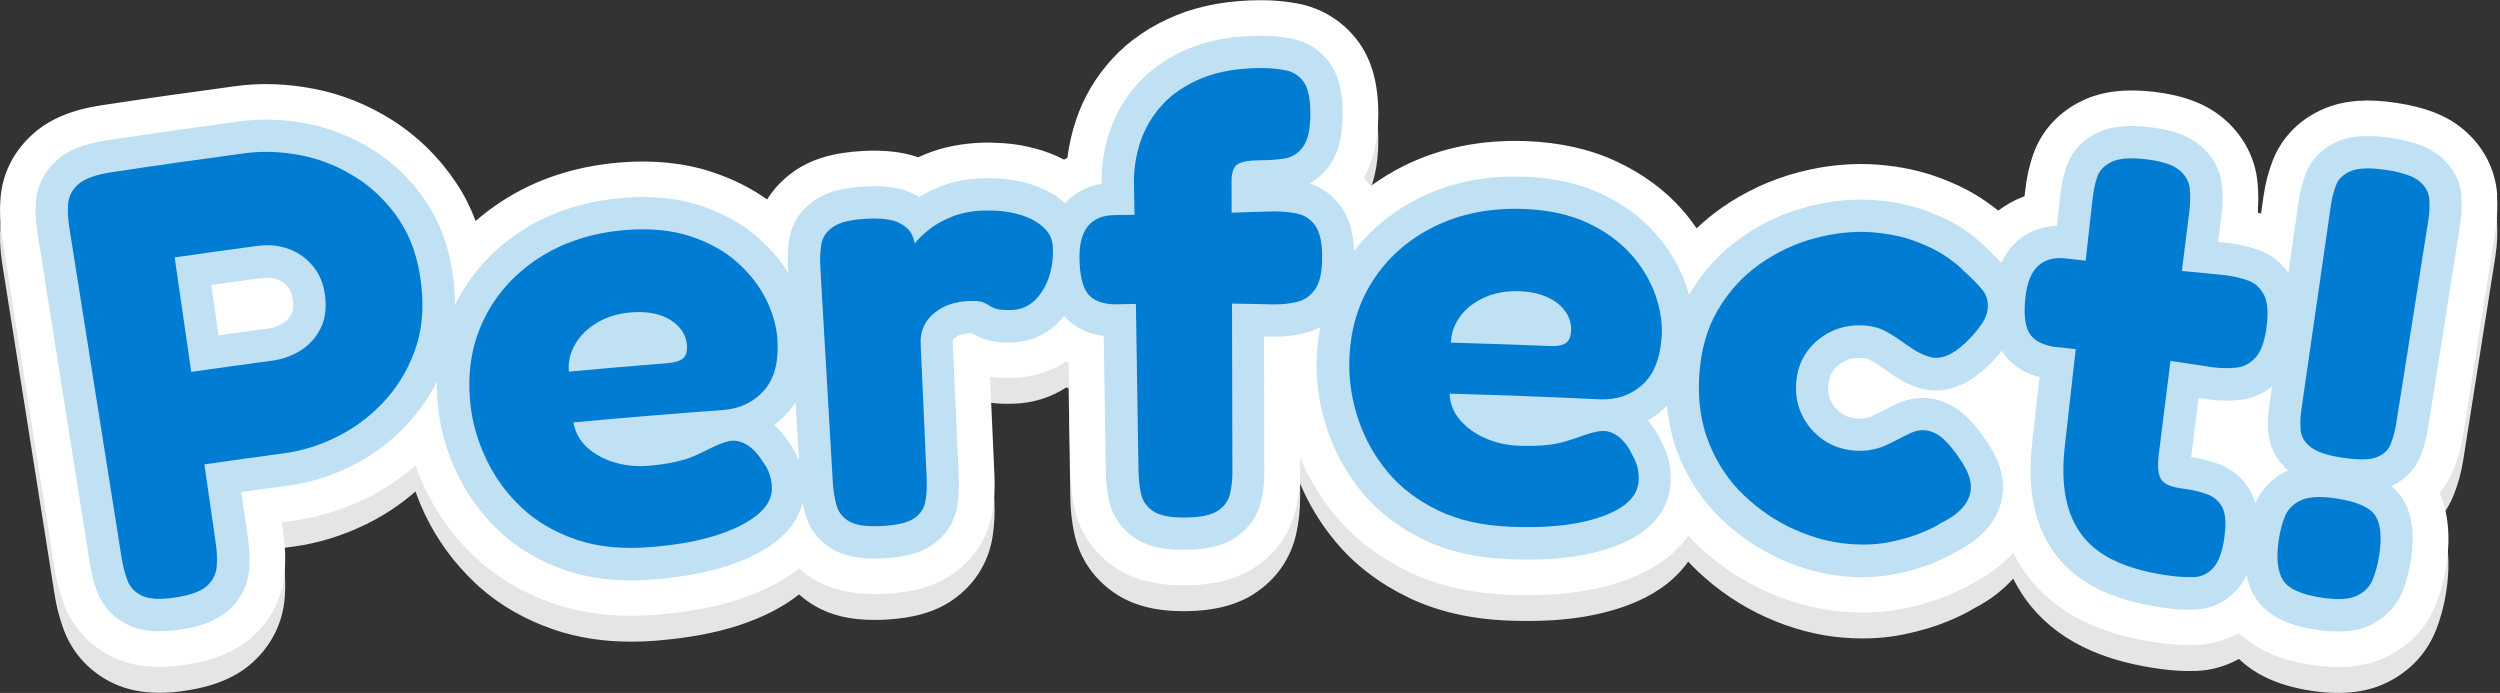
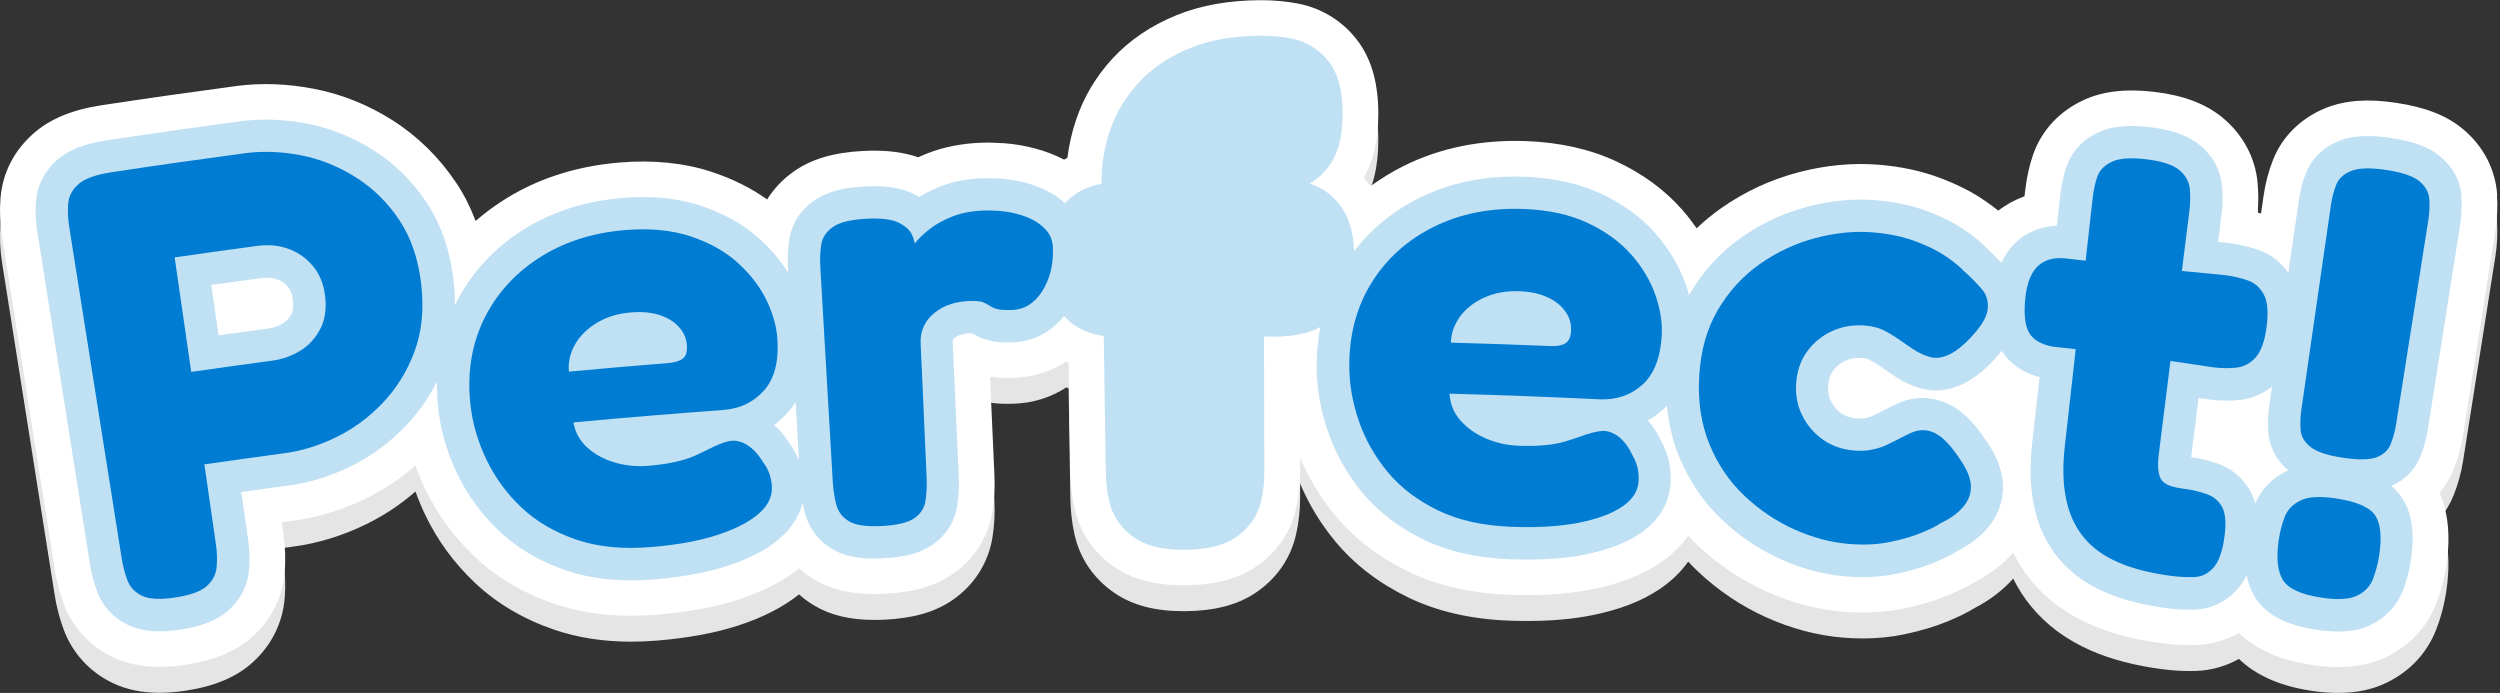
<svg xmlns="http://www.w3.org/2000/svg" width="451" height="125" viewBox="0 0 451 125" fill="none">
  <rect x="0" y="0" width="451" height="125" fill="#333333" stroke="none" />
  <g clip-path="url(#clip0_3520_132821)">
    <path d="M450.491 39.848V39.825C450.187 35.257 448.014 31.052 444.369 28.002C441.437 25.537 437.617 24.03 432.348 23.236C427.138 22.442 423.072 22.745 419.533 24.171C415.058 25.981 411.682 29.334 410.023 33.587C409.241 35.584 408.68 37.734 408.353 39.988L407.885 43.201C407.675 43.143 407.477 43.072 407.278 43.014C407.43 41.25 407.43 39.486 407.278 37.757C406.892 33.201 404.673 29.019 401.051 25.981C398.002 23.423 393.96 21.881 388.68 21.25C383.493 20.631 379.276 21.133 375.783 22.769C371.495 24.778 368.318 28.213 366.822 32.43C366.098 34.474 365.607 36.682 365.327 39.194L365.222 40.082C363.516 40.701 361.928 41.566 360.491 42.675C359.778 42.103 359.007 41.519 358.131 40.923C355.783 39.299 353.084 37.932 349.871 36.729C346.612 35.514 342.944 34.72 338.972 34.393C334.252 34.007 329.357 34.463 324.428 35.759C319.428 37.08 314.731 39.252 310.479 42.243C308.914 43.341 307.453 44.544 306.075 45.853C305.28 44.72 304.428 43.598 303.493 42.535C300.374 38.972 296.39 36.04 291.635 33.809C286.904 31.589 281.402 30.351 275.292 30.129C267.208 29.837 259.766 31.343 253.178 34.638C251.051 35.701 249.077 36.928 247.22 38.271C246.846 37.745 246.449 37.231 246.028 36.764C247.745 33.715 248.61 30.023 248.645 25.549C248.692 20.035 247.558 15.736 245.187 12.395C242.558 8.703 238.668 6.192 234.194 5.327C232.068 4.918 229.836 4.708 227.582 4.708H227.523C221.799 4.708 216.647 5.619 212.231 7.418C207.617 9.299 203.727 11.939 200.689 15.245C197.699 18.493 195.491 22.208 194.124 26.297C193.364 28.54 192.85 30.829 192.558 33.143C192.348 33.248 192.161 33.364 191.963 33.47C190.315 32.617 188.551 31.928 186.694 31.449C184.836 30.958 182.991 30.643 181.18 30.514C179.661 30.409 178.283 30.374 177.009 30.421C173.446 30.549 170.128 31.215 167.161 32.395C166.647 32.605 166.133 32.816 165.643 33.049C162.85 32.068 159.626 31.694 155.701 31.904C150.339 32.185 146.355 33.376 143.166 35.631C141.203 37.021 139.591 38.727 138.388 40.654C135.467 38.575 132.126 36.916 128.411 35.689C123.446 34.054 117.839 33.481 111.729 33.995C103.657 34.673 96.449 37.068 90.315 41.122C88.715 42.173 87.208 43.318 85.806 44.533C84.86 42.056 83.703 39.743 82.278 37.629C79.194 33.026 75.327 29.229 70.771 26.343C66.367 23.552 61.6 21.647 56.612 20.689C51.834 19.766 47.114 19.591 42.593 20.199C34.579 21.273 26.425 22.43 18.341 23.657C13.002 24.463 8.972 26.145 6.005 28.785C2.512 31.869 0.467 35.888 0.093 40.386C-0.093 42.675 0 45.035 0.374 47.395L9.848 107.243C10.187 109.416 10.736 111.53 11.472 113.528C13.037 117.804 16.203 121.25 20.374 123.236C22.827 124.404 25.596 124.977 28.773 124.977C30.269 124.977 31.846 124.848 33.528 124.591C38.773 123.797 42.757 122.103 45.678 119.404C49.019 116.332 50.981 112.36 51.355 107.932C51.542 105.689 51.46 103.388 51.133 101.087L50.818 98.89C51.53 98.797 52.243 98.703 52.956 98.598C57.407 98.002 61.822 96.647 66.063 94.568C69.252 93.014 72.231 91.04 74.953 88.668C75.456 90.07 76.028 91.46 76.682 92.827C78.879 97.43 81.892 101.554 85.654 105.117C89.579 108.832 94.392 111.682 99.953 113.587C104.171 115.035 108.832 115.759 113.867 115.759C115.397 115.759 116.963 115.689 118.563 115.561C124.241 115.082 129.019 114.194 133.201 112.839C137.687 111.367 141.273 109.521 144.147 107.231C144.977 107.967 145.888 108.645 146.857 109.217C149.825 110.993 153.318 111.834 157.722 111.834C158.353 111.834 159.007 111.823 159.685 111.787C164.86 111.519 168.715 110.397 171.857 108.236C175.771 105.537 178.329 101.495 179.054 96.869C179.381 94.766 179.498 92.582 179.393 90.374L178.598 72.64C179.871 72.827 181.285 72.886 182.932 72.827C186.39 72.71 189.591 71.694 192.371 69.883C192.512 69.953 192.64 70.023 192.78 70.082L193.084 89.743C193.119 92.033 193.364 94.252 193.82 96.308C194.766 100.689 197.266 104.369 201.028 106.951C204.264 109.182 208.353 110.257 213.481 110.257C213.598 110.257 213.715 110.257 213.832 110.257C219.042 110.21 223.142 109.159 226.39 107.021C230.21 104.498 232.769 100.865 233.785 96.519C234.299 94.334 234.544 92.044 234.544 89.708V87.231C236.11 90.97 238.236 94.463 240.864 97.64C244.311 101.799 248.738 105.21 254.03 107.769C259.252 110.304 265.397 111.717 272.278 111.963C273.411 112.009 274.521 112.021 275.596 112.021C279.895 112.021 283.692 111.682 287.126 111.005C292.126 110.012 296.157 108.458 299.439 106.25C301.519 104.848 303.224 103.178 304.556 101.32C305.105 101.904 305.666 102.488 306.25 103.037C309.942 106.53 314.112 109.334 318.633 111.367C323.166 113.411 327.815 114.638 332.442 115.023C333.68 115.129 334.883 115.175 336.075 115.175C338.657 115.175 341.121 114.93 343.446 114.451C346.507 113.808 349.112 113.026 351.425 112.068C353.4 111.238 354.907 110.502 356.168 109.72C358.995 108.259 361.332 106.46 363.178 104.381C364.065 106.157 365.117 107.815 366.367 109.334C369.159 112.757 372.827 115.467 377.278 117.395C381.005 119.007 385.21 120.094 390.175 120.736C391.811 120.946 393.423 121.051 395.012 121.051C395.444 121.051 395.864 121.051 396.285 121.028C398.995 120.923 401.577 120.164 403.902 118.867C406.963 121.822 411.297 123.75 416.869 124.603C418.621 124.872 420.269 125 421.822 125C425.175 125 428.072 124.381 430.607 123.131C434.778 121.087 437.839 117.792 439.486 113.587C440.315 111.46 440.911 109.217 441.273 106.916C442.103 101.694 441.717 97.313 440.117 93.598C441.168 92.313 442.033 90.865 442.664 89.276C443.446 87.313 444.007 85.245 444.346 83.119L450.164 46.273C450.502 44.147 450.596 41.974 450.456 39.837L450.491 39.848Z" fill="#E5E5E5" />
    <path d="M450.491 35.175V35.152C450.187 30.584 448.014 26.379 444.369 23.329C441.437 20.865 437.617 19.358 432.348 18.563C427.138 17.769 423.072 18.073 419.533 19.498C415.058 21.308 411.682 24.661 410.023 28.914C409.241 30.911 408.68 33.061 408.353 35.316L407.885 38.528C407.675 38.47 407.477 38.4 407.278 38.341C407.43 36.577 407.43 34.813 407.278 33.084C406.892 28.528 404.673 24.346 401.051 21.308C398.002 18.75 393.96 17.208 388.68 16.577C383.493 15.958 379.276 16.46 375.783 18.096C371.495 20.105 368.318 23.54 366.822 27.757C366.098 29.802 365.607 32.01 365.327 34.521L365.222 35.409C363.516 36.028 361.928 36.893 360.491 38.002C359.778 37.43 359.007 36.846 358.131 36.25C355.783 34.626 353.084 33.26 349.871 32.056C346.612 30.841 342.944 30.047 338.972 29.72C334.252 29.334 329.357 29.79 324.428 31.087C319.428 32.407 314.731 34.58 310.479 37.57C308.914 38.668 307.453 39.872 306.075 41.18C305.28 40.047 304.428 38.925 303.493 37.862C300.374 34.299 296.39 31.367 291.635 29.136C286.904 26.916 281.402 25.678 275.292 25.456C267.208 25.164 259.766 26.671 253.178 29.965C251.051 31.028 249.077 32.255 247.22 33.598C246.846 33.072 246.449 32.559 246.028 32.091C247.745 29.042 248.61 25.351 248.645 20.876C248.692 15.362 247.558 11.063 245.187 7.722C242.558 4.03 238.668 1.519 234.194 0.654C232.068 0.245 229.836 0.035 227.582 0.035H227.523C221.799 0.035 216.647 0.946 212.231 2.745C207.617 4.626 203.727 7.266 200.689 10.572C197.699 13.82 195.491 17.535 194.124 21.624C193.364 23.867 192.85 26.157 192.558 28.47C192.348 28.575 192.161 28.692 191.963 28.797C190.315 27.944 188.551 27.255 186.694 26.776C184.836 26.285 182.991 25.97 181.18 25.841C179.661 25.736 178.283 25.701 177.009 25.748C173.446 25.876 170.128 26.542 167.161 27.722C166.647 27.932 166.133 28.143 165.643 28.376C162.85 27.395 159.626 27.033 155.701 27.231C150.339 27.512 146.355 28.703 143.166 30.958C141.203 32.348 139.591 34.054 138.388 35.981C135.467 33.902 132.126 32.243 128.411 31.017C123.446 29.381 117.839 28.808 111.729 29.323C103.657 30 96.449 32.395 90.315 36.449C88.715 37.5 87.208 38.645 85.806 39.86C84.86 37.383 83.703 35.07 82.278 32.956C79.194 28.353 75.327 24.556 70.771 21.671C66.367 18.879 61.6 16.974 56.612 16.017C51.834 15.094 47.114 14.918 42.593 15.526C34.579 16.601 26.425 17.757 18.341 18.984C13.002 19.79 8.972 21.472 6.005 24.112C2.512 27.196 0.467 31.215 0.093 35.713C-0.093 38.002 0 40.362 0.374 42.722L9.848 102.57C10.187 104.743 10.736 106.858 11.472 108.855C13.037 113.131 16.203 116.577 20.374 118.563C22.827 119.731 25.596 120.304 28.773 120.304C30.269 120.304 31.846 120.175 33.528 119.918C38.773 119.124 42.757 117.43 45.678 114.731C49.019 111.659 50.981 107.687 51.355 103.259C51.542 101.016 51.46 98.715 51.133 96.414L50.818 94.217C51.53 94.124 52.243 94.031 52.956 93.925C57.407 93.33 61.822 91.974 66.063 89.895C69.252 88.341 72.231 86.367 74.953 83.995C75.456 85.397 76.028 86.787 76.682 88.154C78.879 92.757 81.892 96.881 85.654 100.444C89.579 104.159 94.392 107.009 99.953 108.914C104.171 110.362 108.832 111.087 113.867 111.087C115.397 111.087 116.963 111.016 118.563 110.888C124.241 110.409 129.019 109.521 133.201 108.166C137.687 106.694 141.273 104.848 144.147 102.559C144.977 103.295 145.888 103.972 146.857 104.545C149.825 106.32 153.318 107.161 157.722 107.161C158.353 107.161 159.007 107.15 159.685 107.115C164.86 106.846 168.715 105.724 171.857 103.563C175.771 100.865 178.329 96.823 179.054 92.196C179.381 90.094 179.498 87.909 179.393 85.701L178.598 67.967C179.871 68.154 181.285 68.213 182.932 68.154C186.39 68.037 189.591 67.021 192.371 65.21C192.512 65.281 192.64 65.351 192.78 65.409L193.084 85.07C193.119 87.36 193.364 89.58 193.82 91.636C194.766 96.016 197.266 99.696 201.028 102.278C204.264 104.509 208.353 105.584 213.481 105.584C213.598 105.584 213.715 105.584 213.832 105.584C219.042 105.537 223.142 104.486 226.39 102.348C230.21 99.825 232.769 96.192 233.785 91.846C234.299 89.661 234.544 87.372 234.544 85.035V82.558C236.11 86.297 238.236 89.79 240.864 92.967C244.311 97.126 248.738 100.537 254.03 103.096C259.252 105.631 265.397 107.045 272.278 107.29C273.411 107.337 274.521 107.348 275.596 107.348C279.895 107.348 283.692 107.009 287.126 106.332C292.126 105.339 296.157 103.785 299.439 101.577C301.519 100.175 303.224 98.505 304.556 96.647C305.105 97.231 305.666 97.816 306.25 98.365C309.942 101.858 314.112 104.661 318.633 106.694C323.166 108.738 327.815 109.965 332.442 110.351C333.68 110.456 334.883 110.502 336.075 110.502C338.657 110.502 341.121 110.257 343.446 109.778C346.507 109.136 349.112 108.353 351.425 107.395C353.4 106.566 354.907 105.83 356.168 105.047C358.995 103.587 361.332 101.787 363.178 99.708C364.065 101.484 365.117 103.143 366.367 104.661C369.159 108.084 372.827 110.795 377.278 112.722C381.005 114.334 385.21 115.421 390.175 116.063C391.811 116.273 393.423 116.379 395.012 116.379C395.444 116.379 395.864 116.379 396.285 116.355C398.995 116.25 401.577 115.491 403.902 114.194C406.963 117.15 411.297 119.077 416.869 119.93C418.621 120.199 420.269 120.327 421.822 120.327C425.175 120.327 428.072 119.708 430.607 118.458C434.778 116.414 437.839 113.119 439.486 108.914C440.315 106.788 440.911 104.545 441.273 102.243C442.103 97.021 441.717 92.64 440.117 88.925C441.168 87.64 442.033 86.192 442.664 84.603C443.446 82.64 444.007 80.573 444.346 78.446L450.164 41.601C450.502 39.474 450.596 37.301 450.456 35.164L450.491 35.175Z" fill="white" />
    <path d="M444.079 35.584C443.892 32.722 442.56 30.187 440.235 28.236C438.249 26.566 435.434 25.503 431.38 24.895C427.361 24.288 424.359 24.451 421.941 25.432C418.331 26.893 416.719 29.404 415.994 31.238C415.387 32.769 414.955 34.451 414.698 36.215L412.817 49.217C411.462 47.255 409.593 45.818 407.35 45.059H407.338C405.691 44.498 403.938 44.101 402.128 43.855L401.964 43.832C401.357 43.773 400.749 43.703 400.142 43.645L400.737 38.914C400.959 37.126 401.006 35.339 400.854 33.61C400.609 30.736 399.242 28.178 396.894 26.215C394.838 24.486 391.894 23.411 387.887 22.944C383.927 22.477 380.854 22.78 378.483 23.902C375.001 25.538 373.494 28.073 372.852 29.895C372.291 31.46 371.917 33.213 371.684 35.234L371.065 40.736C367.408 40.876 364.99 42.43 363.541 43.832C362.525 44.813 361.695 46.017 361.053 47.418C360.258 46.566 359.417 45.701 358.471 44.848C357.513 43.809 356.228 42.745 354.464 41.531C352.56 40.21 350.317 39.077 347.607 38.073C344.896 37.056 341.8 36.402 338.424 36.122C334.441 35.783 330.27 36.192 326.053 37.301C321.789 38.423 317.782 40.281 314.149 42.839C310.387 45.467 307.268 48.867 304.873 52.944C304.814 53.049 304.756 53.154 304.698 53.26C304.522 52.617 304.336 51.963 304.114 51.32C302.969 48.049 301.123 44.942 298.646 42.115C296.111 39.217 292.829 36.823 288.892 34.965C284.943 33.119 280.282 32.08 275.036 31.881C268.039 31.636 261.637 32.909 256.029 35.713C251.286 38.084 247.35 41.309 244.277 45.327C244.149 41.974 243.401 39.369 242.011 37.383C240.539 35.292 238.553 33.832 236.251 33.119C237.583 32.36 238.751 31.308 239.733 30C241.368 27.78 242.174 24.778 242.209 20.818C242.244 16.647 241.52 13.668 239.943 11.437C238.249 9.066 235.854 7.512 232.98 6.951C231.24 6.612 229.429 6.449 227.572 6.449H227.525C222.63 6.449 218.307 7.196 214.663 8.68C210.924 10.199 207.817 12.302 205.41 14.907C203.039 17.488 201.286 20.432 200.2 23.657C199.172 26.717 198.67 29.883 198.716 33.061V33.166C195.515 33.703 193.424 35.222 192.116 36.659C191.333 35.935 190.48 35.292 189.522 34.767C188.156 34.007 186.649 33.4 185.048 32.979C183.576 32.594 182.116 32.348 180.714 32.243C179.429 32.15 178.284 32.126 177.233 32.161C174.406 32.267 171.824 32.769 169.546 33.68C168.191 34.229 166.941 34.848 165.807 35.549C165.527 35.374 165.247 35.21 164.943 35.059C162.712 33.89 159.873 33.435 156.018 33.633C151.929 33.844 149.02 34.661 146.859 36.192C144.359 37.956 142.817 40.397 142.373 43.236C142.116 44.907 142.034 46.706 142.151 48.598L142.186 49.194C140.796 46.974 139.043 44.907 136.941 43.026C134.079 40.456 130.527 38.47 126.392 37.103C122.256 35.736 117.501 35.269 112.268 35.713C105.282 36.297 99.079 38.353 93.845 41.799C88.646 45.222 84.686 49.685 82.069 55.059C82.069 53.645 81.999 52.196 81.835 50.724C81.216 45.234 79.569 40.456 76.941 36.507C74.359 32.652 71.135 29.474 67.338 27.08C63.611 24.72 59.593 23.119 55.387 22.302C51.286 21.507 47.268 21.367 43.436 21.869C35.469 22.932 27.349 24.089 19.3 25.304C15.177 25.935 12.315 27.068 10.282 28.879C8.039 30.876 6.73 33.423 6.497 36.25C6.345 38.038 6.427 39.872 6.719 41.717L16.193 101.566C16.473 103.33 16.917 105.035 17.501 106.647C18.494 109.369 20.445 111.484 23.132 112.757C24.721 113.516 26.544 113.89 28.728 113.89C29.896 113.89 31.17 113.785 32.56 113.575C36.497 112.979 39.371 111.811 41.322 110.012C43.459 108.049 44.709 105.538 44.943 102.745C45.083 100.981 45.025 99.171 44.768 97.36L43.518 88.762C46.403 88.353 49.265 87.967 52.081 87.582C55.854 87.08 59.604 85.923 63.226 84.147C66.929 82.348 70.305 79.86 73.261 76.764C75.492 74.428 77.35 71.764 78.822 68.82C78.798 70.374 78.868 71.963 79.043 73.575C79.476 77.594 80.621 81.589 82.466 85.432C84.324 89.311 86.871 92.804 90.06 95.818C93.319 98.89 97.338 101.274 102.022 102.874C105.562 104.089 109.522 104.696 113.845 104.696C115.2 104.696 116.59 104.638 118.015 104.521C123.191 104.089 127.501 103.295 131.193 102.091C135.223 100.771 138.319 99.159 140.644 97.15C143.144 94.989 144.312 92.687 144.803 90.631C144.92 91.25 145.025 91.858 145.177 92.453C145.901 95.269 147.618 97.559 150.142 99.054C152.081 100.21 154.511 100.759 157.723 100.759C158.249 100.759 158.786 100.748 159.347 100.713C163.284 100.514 166.1 99.743 168.202 98.283C170.691 96.566 172.244 94.124 172.688 91.227C172.945 89.544 173.039 87.781 172.957 86.005L171.871 61.717C171.871 61.472 171.894 61.344 171.906 61.32C171.952 61.227 172.022 61.122 172.198 60.981C172.525 60.724 172.864 60.538 173.237 60.421C173.751 60.257 174.289 60.164 174.885 60.14C175.107 60.14 175.293 60.129 175.422 60.14C176.193 60.631 177.057 61.017 178.05 61.32C179.254 61.682 180.691 61.834 182.712 61.752C185.352 61.671 188.973 60.736 191.941 56.998C193.249 58.505 195.469 60.105 199.114 60.596L199.487 84.989C199.511 86.858 199.709 88.633 200.071 90.292C200.667 93.037 202.244 95.362 204.639 96.998C206.8 98.481 209.604 99.182 213.448 99.182C213.553 99.182 213.646 99.182 213.751 99.182C217.747 99.147 220.621 98.458 222.817 97.01C225.247 95.397 226.871 93.119 227.501 90.409C227.899 88.715 228.097 86.916 228.086 85.07L228.027 60.701C228.553 60.701 229.079 60.724 229.593 60.736H229.721C231.73 60.76 233.646 60.526 235.399 60.094C236.38 59.848 237.314 59.474 238.179 58.995C237.782 61.087 237.56 63.248 237.525 65.491C237.466 69.533 238.132 73.633 239.499 77.664C240.878 81.741 242.992 85.526 245.784 88.89C248.646 92.337 252.35 95.175 256.8 97.337C261.216 99.474 266.497 100.678 272.478 100.888C273.541 100.923 274.569 100.946 275.562 100.946C279.429 100.946 282.817 100.654 285.843 100.059C290.001 99.241 293.261 98.002 295.819 96.285C300.165 93.365 301.24 89.661 301.38 87.08C301.45 85.876 301.357 84.638 301.111 83.4C300.854 82.103 300.352 80.783 299.628 79.463C298.962 78.073 298.167 76.869 297.268 75.841C298.261 75.281 299.207 74.603 300.083 73.82C300.305 73.622 300.515 73.388 300.726 73.178C301.018 76.449 301.742 79.544 302.922 82.395C304.733 86.799 307.326 90.619 310.621 93.739C313.786 96.741 317.361 99.136 321.228 100.876C325.107 102.617 329.043 103.657 332.934 103.984C333.985 104.077 335.025 104.112 336.041 104.112C338.179 104.112 340.2 103.914 342.093 103.528C344.744 102.979 346.976 102.313 348.915 101.495C350.702 100.748 351.976 100.117 352.957 99.486C355.364 98.283 357.233 96.858 358.658 95.14C360.515 92.897 361.438 90.246 361.333 87.465C361.24 85.035 360.305 82.5 358.635 80C357.139 77.699 355.714 75.958 354.242 74.696C352.291 73.014 350.107 72.056 347.758 71.834C345.901 71.659 344.032 71.998 342.209 72.839C341.298 73.26 340.329 73.75 339.312 74.287C339.008 74.428 338.623 74.615 338.179 74.837L337.712 75.058C337.56 75.129 337.198 75.281 336.497 75.432C336.053 75.526 335.515 75.537 334.885 75.491C333.81 75.397 332.945 75.105 332.186 74.58C331.357 73.996 330.761 73.306 330.305 72.383C329.896 71.566 329.733 70.643 329.815 69.568C329.896 68.446 330.188 67.558 330.679 66.881C331.251 66.098 331.976 65.502 332.91 65.07C333.81 64.65 334.826 64.486 336.018 64.591C336.707 64.65 337.069 64.79 337.221 64.872C337.922 65.234 338.576 65.631 339.16 66.052C340.048 66.682 340.971 67.313 341.929 67.956C343.319 68.879 344.873 69.603 346.555 70.094L346.882 70.175C351.216 71.168 355.539 69.404 359.686 64.953C360.2 64.404 360.679 63.855 361.123 63.294C362.198 65.012 364.207 67.033 367.945 68.037L366.602 79.93C366.135 84.124 366.24 87.932 366.929 91.227C367.677 94.848 369.137 98.014 371.286 100.631C373.424 103.248 376.275 105.339 379.768 106.846C382.887 108.201 386.649 109.159 390.936 109.72C392.291 109.895 393.635 109.988 394.955 109.988C395.305 109.988 395.644 109.988 395.994 109.965C398.88 109.86 401.485 108.622 403.518 106.402C404.195 105.654 404.791 104.79 405.282 103.785C405.586 105.269 406.088 106.589 406.824 107.757C408.763 110.853 412.35 112.769 417.782 113.587C419.254 113.809 420.586 113.925 421.824 113.925C424.149 113.925 426.076 113.528 427.735 112.71C430.434 111.379 432.408 109.276 433.459 106.601C434.114 104.907 434.604 103.108 434.896 101.25C435.644 96.496 435.188 92.839 433.471 90.035C432.922 89.147 432.221 88.376 431.403 87.675C433.868 86.566 435.691 84.708 436.672 82.243C437.279 80.713 437.712 79.101 437.98 77.453L443.798 40.619C444.055 38.96 444.137 37.267 444.032 35.596L444.079 35.584ZM52.583 56.682C52.174 57.43 51.695 57.944 51.065 58.318C50.188 58.832 49.324 59.147 48.424 59.264C45.445 59.661 42.431 60.07 39.429 60.491L38.109 51.402C41.099 50.981 44.102 50.573 47.081 50.175C48.249 50.023 49.254 50.094 50.06 50.409C50.843 50.713 51.45 51.145 51.976 51.788C52.431 52.348 52.712 53.084 52.828 54.042C52.934 54.848 52.969 55.958 52.572 56.682H52.583ZM139.663 76.659C140.586 75.981 141.438 75.199 142.209 74.323C142.7 73.762 143.132 73.154 143.529 72.523L144.137 83.084C143.728 82.033 143.156 80.993 142.431 79.977C141.602 78.68 140.667 77.57 139.651 76.659H139.663ZM406.859 90.806C406.672 90.14 406.438 89.51 406.135 88.914C404.896 86.496 402.875 84.696 400.282 83.715C398.786 83.154 397.116 82.734 395.282 82.465L396.625 71.776C397.186 71.858 397.747 71.939 398.308 72.033L398.436 72.056C400.422 72.313 402.35 72.348 404.16 72.138C406.275 71.893 408.226 71.063 409.873 69.731L409.394 73.014C409.137 74.778 409.079 76.484 409.219 78.073C409.371 79.93 410.153 82.582 412.817 84.872C412.665 84.942 412.513 84.989 412.373 85.058C409.803 86.332 407.91 88.318 406.859 90.806Z" fill="#C0E0F4" />
    <path d="M72.079 39.743C69.953 36.565 67.325 33.972 64.205 31.997C61.086 30.023 57.768 28.691 54.264 28.014C50.759 27.336 47.406 27.219 44.194 27.64C36.18 28.715 28.166 29.848 20.163 31.063C17.278 31.507 15.268 32.231 14.147 33.224C13.025 34.229 12.406 35.385 12.301 36.717C12.196 38.049 12.254 39.404 12.465 40.794C15.619 60.748 18.785 80.689 21.939 100.642C22.161 102.033 22.5 103.364 22.967 104.638C23.434 105.911 24.322 106.857 25.619 107.476C26.927 108.096 28.937 108.201 31.659 107.78C34.38 107.371 36.273 106.67 37.336 105.701C38.399 104.719 38.983 103.575 39.089 102.243C39.194 100.923 39.159 99.556 38.948 98.166C38.259 93.376 37.558 88.575 36.869 83.773C41.67 83.084 46.472 82.406 51.285 81.764C54.439 81.343 57.558 80.385 60.654 78.867C63.75 77.36 66.542 75.303 69.03 72.698C71.518 70.093 73.423 67.021 74.754 63.481C76.086 59.941 76.507 55.888 75.993 51.332C75.479 46.776 74.17 42.897 72.044 39.719L72.079 39.743ZM57.722 59.462C56.81 61.145 55.584 62.441 54.03 63.353C52.476 64.264 50.876 64.825 49.205 65.046C44.299 65.701 39.392 66.39 34.497 67.091C33.504 60.21 32.5 53.329 31.507 46.437C36.448 45.724 41.39 45.035 46.331 44.369C48.493 44.077 50.444 44.276 52.184 44.941C53.925 45.607 55.362 46.659 56.518 48.084C57.675 49.509 58.376 51.238 58.633 53.294C58.937 55.712 58.633 57.769 57.722 59.451V59.462Z" fill="#007CD3" />
    <path d="M137.828 70.456C139.697 68.329 140.515 65.245 140.246 61.18C140.094 58.89 139.428 56.519 138.237 54.077C137.034 51.635 135.305 49.392 133.038 47.36C130.772 45.327 127.945 43.75 124.557 42.628C121.169 41.507 117.232 41.133 112.746 41.507C106.718 42.009 101.473 43.738 97.045 46.647C92.618 49.568 89.335 53.306 87.185 57.839C85.036 62.383 84.265 67.406 84.861 72.932C85.223 76.32 86.192 79.638 87.746 82.897C89.3 86.156 91.414 89.042 94.078 91.554C96.742 94.077 100.024 95.993 103.926 97.336C107.828 98.668 112.361 99.124 117.536 98.68C122.197 98.294 126.146 97.57 129.382 96.519C132.618 95.456 135.106 94.194 136.835 92.698C138.564 91.215 139.37 89.544 139.242 87.698C139.195 86.963 139.055 86.227 138.809 85.502C138.576 84.778 138.167 84.03 137.583 83.248C136.742 81.892 135.807 80.899 134.779 80.269C133.751 79.638 132.723 79.392 131.671 79.544C131.076 79.661 130.445 79.86 129.791 80.128C129.136 80.397 128.424 80.736 127.653 81.121C126.893 81.507 126.029 81.916 125.083 82.325C124.136 82.734 122.968 83.084 121.601 83.376C120.235 83.668 118.681 83.89 116.963 84.03C114.861 84.206 112.851 84.007 110.912 83.434C108.973 82.862 107.326 81.974 105.97 80.759C104.615 79.544 103.763 78.026 103.447 76.203C112.407 75.362 121.379 74.626 130.363 73.972C133.459 73.75 135.924 72.582 137.805 70.456H137.828ZM123.19 64.673C122.618 65.128 121.753 65.397 120.62 65.49C114.627 65.969 108.622 66.484 102.629 67.044C102.466 65.35 102.84 63.715 103.727 62.149C104.615 60.584 105.947 59.276 107.699 58.224C109.452 57.173 111.485 56.554 113.774 56.367C115.69 56.203 117.372 56.343 118.833 56.787C120.293 57.231 121.485 57.932 122.396 58.902C123.319 59.871 123.821 60.981 123.914 62.231C124.008 63.411 123.763 64.229 123.19 64.684V64.673Z" fill="#007CD3" />
    <path d="M186.68 39.848C185.734 39.322 184.694 38.913 183.561 38.609C182.428 38.317 181.342 38.13 180.29 38.049C179.239 37.979 178.293 37.944 177.44 37.979C175.267 38.06 173.363 38.422 171.727 39.088C170.092 39.743 168.701 40.525 167.58 41.425C166.493 42.301 165.641 43.13 165.033 43.913C164.94 43.493 164.8 43.049 164.613 42.558C164.262 41.647 163.468 40.876 162.241 40.222C161.003 39.579 159.04 39.322 156.33 39.462C153.468 39.614 151.435 40.105 150.243 40.958C149.052 41.799 148.351 42.862 148.152 44.135C147.954 45.408 147.895 46.787 147.989 48.259C148.736 61.145 149.484 74.042 150.232 86.927C150.314 88.329 150.524 89.696 150.863 91.004C151.201 92.313 151.961 93.329 153.164 94.042C154.356 94.754 156.33 95.035 159.075 94.894C161.821 94.754 163.771 94.287 164.928 93.493C166.085 92.698 166.762 91.647 166.961 90.338C167.159 89.03 167.229 87.675 167.171 86.273C166.809 78.177 166.447 70.081 166.085 61.997C166.026 60.817 166.236 59.754 166.68 58.808C167.136 57.862 167.79 57.056 168.643 56.39C169.496 55.724 170.43 55.222 171.447 54.883C172.463 54.544 173.55 54.357 174.706 54.31C175.933 54.264 176.774 54.322 177.241 54.497C177.708 54.661 178.117 54.871 178.468 55.116C178.818 55.362 179.262 55.572 179.811 55.736C180.349 55.899 181.272 55.958 182.568 55.922C184.788 55.852 186.587 54.743 187.977 52.593C189.367 50.444 190.033 47.862 189.951 44.824C189.916 43.645 189.601 42.651 189.005 41.857C188.398 41.063 187.627 40.397 186.692 39.871L186.68 39.848Z" fill="#007CD3" />
-     <path d="M234.03 38.539C232.71 38.271 231.32 38.142 229.848 38.131C227.29 38.189 224.743 38.282 222.184 38.364C222.184 36.437 222.184 34.509 222.173 32.582C222.173 31.846 222.266 31.215 222.465 30.689C222.663 30.175 222.944 29.801 223.341 29.579C223.726 29.357 224.252 29.194 224.918 29.077C225.584 28.972 226.413 28.913 227.43 28.913C228.913 28.913 230.339 28.808 231.705 28.598C233.072 28.376 234.182 27.687 235.058 26.507C235.923 25.327 236.367 23.411 236.39 20.747C236.413 17.932 236.016 15.958 235.198 14.801C234.381 13.645 233.282 12.944 231.904 12.675C230.525 12.406 229.077 12.278 227.582 12.278C223.399 12.278 219.825 12.885 216.881 14.077C213.937 15.28 211.542 16.881 209.719 18.855C207.897 20.841 206.577 23.061 205.747 25.514C204.918 27.967 204.532 30.455 204.568 32.967C204.603 34.895 204.626 36.822 204.661 38.75C203.458 38.773 202.266 38.773 201.063 38.797C198.89 38.832 197.278 39.521 196.226 40.841C195.175 42.161 194.673 44.147 194.743 46.81C194.813 49.696 195.292 51.74 196.203 52.944C197.114 54.147 198.668 54.801 200.899 54.906C202.243 54.871 203.575 54.848 204.918 54.825C205.07 64.86 205.233 74.883 205.385 84.918C205.409 86.402 205.561 87.78 205.841 89.077C206.121 90.374 206.846 91.413 208.014 92.208C209.182 93.002 211.098 93.388 213.773 93.364C216.518 93.341 218.481 92.944 219.673 92.161C220.853 91.378 221.6 90.362 221.892 89.1C222.184 87.839 222.336 86.507 222.325 85.105C222.301 74.988 222.278 64.883 222.254 54.766C224.778 54.813 227.301 54.848 229.825 54.918C231.355 54.918 232.768 54.766 234.077 54.439C235.374 54.112 236.437 53.364 237.254 52.184C238.072 51.005 238.493 49.159 238.516 46.647C238.54 43.913 238.142 41.951 237.301 40.748C236.46 39.556 235.385 38.832 234.065 38.563L234.03 38.539Z" fill="#007CD3" />
    <path d="M294.275 45.935C292.266 43.645 289.649 41.741 286.425 40.222C283.201 38.703 279.334 37.862 274.836 37.699C268.796 37.477 263.388 38.563 258.645 40.923C253.902 43.283 250.198 46.612 247.523 50.853C244.848 55.105 243.481 60 243.411 65.549C243.364 68.949 243.925 72.36 245.081 75.783C246.238 79.206 247.99 82.325 250.327 85.14C252.663 87.956 255.689 90.257 259.404 92.068C263.107 93.867 267.558 94.848 272.745 95.035C277.418 95.21 281.425 94.965 284.766 94.311C288.107 93.645 290.724 92.687 292.617 91.414C294.509 90.14 295.514 88.587 295.607 86.741C295.642 86.005 295.595 85.257 295.444 84.509C295.292 83.762 294.976 82.967 294.497 82.126C293.82 80.689 293.014 79.591 292.067 78.832C291.121 78.084 290.128 77.722 289.077 77.734C288.469 77.78 287.827 77.897 287.138 78.084C286.448 78.271 285.701 78.516 284.906 78.808C284.1 79.1 283.201 79.393 282.219 79.685C281.226 79.977 280.035 80.187 278.645 80.316C277.243 80.444 275.689 80.479 273.96 80.409C271.857 80.327 269.883 79.895 268.037 79.089C266.18 78.294 264.661 77.208 263.458 75.841C262.254 74.474 261.6 72.874 261.495 71.016C270.49 71.262 279.474 71.6 288.458 72.033C291.553 72.185 294.147 71.32 296.261 69.428C298.376 67.547 299.544 64.568 299.778 60.502C299.906 58.213 299.521 55.783 298.633 53.213C297.733 50.643 296.285 48.213 294.287 45.923L294.275 45.935ZM282.418 61.928C281.787 62.313 280.911 62.477 279.766 62.43C273.761 62.185 267.745 61.974 261.74 61.811C261.787 60.105 262.348 58.54 263.411 57.08C264.486 55.631 265.958 54.486 267.815 53.657C269.684 52.827 271.764 52.453 274.065 52.535C275.981 52.605 277.64 52.944 279.03 53.563C280.42 54.171 281.518 55.012 282.313 56.087C283.107 57.161 283.481 58.318 283.423 59.58C283.376 60.759 283.025 61.542 282.406 61.928H282.418Z" fill="#007CD3" />
    <path d="M354.344 48.972C353.713 48.248 352.65 47.36 351.155 46.332C349.659 45.292 347.802 44.369 345.582 43.539C343.363 42.71 340.816 42.173 337.954 41.927C334.624 41.647 331.155 41.986 327.557 42.932C323.947 43.878 320.594 45.444 317.51 47.605C314.426 49.766 311.891 52.535 309.916 55.888C307.93 59.252 306.821 63.212 306.54 67.792C306.26 72.371 306.879 76.484 308.386 80.14C309.881 83.796 311.996 86.892 314.706 89.451C317.416 92.009 320.407 94.03 323.69 95.502C326.972 96.974 330.232 97.85 333.491 98.119C336.225 98.353 338.725 98.236 340.968 97.769C343.211 97.301 345.138 96.74 346.727 96.075C348.328 95.409 349.449 94.848 350.092 94.381C351.902 93.516 353.269 92.523 354.215 91.378C355.15 90.245 355.594 89.007 355.547 87.663C355.489 86.32 354.905 84.813 353.783 83.142C352.603 81.32 351.493 79.965 350.477 79.089C349.461 78.212 348.386 77.722 347.253 77.617C346.423 77.535 345.571 77.71 344.706 78.107C343.83 78.516 342.919 78.972 341.972 79.474C341.575 79.661 341.026 79.93 340.314 80.28C339.601 80.631 338.748 80.899 337.743 81.11C336.739 81.32 335.641 81.378 334.437 81.273C332.335 81.098 330.477 80.444 328.877 79.322C327.264 78.189 326.014 76.74 325.127 74.965C324.239 73.189 323.877 71.238 324.029 69.1C324.192 66.881 324.846 64.988 326.003 63.399C327.159 61.822 328.643 60.596 330.477 59.743C332.311 58.89 334.332 58.551 336.552 58.738C337.849 58.843 338.982 59.147 339.928 59.638C340.886 60.128 341.774 60.677 342.615 61.261C343.444 61.857 344.309 62.453 345.22 63.049C346.12 63.645 347.136 64.112 348.257 64.439C350.43 64.941 352.837 63.761 355.512 60.899C356.283 60.082 356.937 59.276 357.486 58.469C358.024 57.675 358.374 56.869 358.538 56.063C358.772 54.521 358.433 53.224 357.533 52.173C356.634 51.121 355.571 50.047 354.356 48.96L354.344 48.972Z" fill="#007CD3" />
    <path d="M405.479 50.572C404.205 50.14 402.838 49.824 401.378 49.638C398.796 49.369 396.203 49.135 393.609 48.878C394.053 45.315 394.509 41.74 394.953 38.177C395.128 36.787 395.163 35.432 395.046 34.112C394.93 32.792 394.31 31.647 393.154 30.689C392.009 29.731 390.023 29.077 387.208 28.738C384.392 28.399 382.313 28.551 380.981 29.182C379.637 29.813 378.773 30.701 378.364 31.845C377.955 32.99 377.675 34.334 377.5 35.876C377.079 39.591 376.658 43.306 376.25 47.032C375.058 46.904 373.866 46.752 372.663 46.623C370.502 46.39 368.82 46.857 367.605 48.025C366.39 49.194 365.642 51.109 365.373 53.761C365.07 56.635 365.303 58.715 366.051 60.023C366.799 61.331 368.271 62.172 370.467 62.558C371.799 62.698 373.13 62.85 374.462 62.99C373.808 68.843 373.142 74.696 372.488 80.549C372.079 84.147 372.161 87.301 372.722 90.011C373.282 92.722 374.334 95.011 375.887 96.915C377.43 98.808 379.521 100.327 382.161 101.46C384.801 102.605 387.99 103.411 391.764 103.901C393.165 104.077 394.532 104.147 395.852 104.1C397.172 104.053 398.317 103.493 399.287 102.43C400.257 101.366 400.922 99.521 401.285 96.88C401.612 94.462 401.495 92.686 400.922 91.565C400.35 90.444 399.451 89.649 398.224 89.182C396.997 88.726 395.549 88.376 393.913 88.165C392.944 88.037 392.126 87.862 391.472 87.628C390.817 87.394 390.327 87.067 390 86.659C389.672 86.25 389.462 85.642 389.369 84.848C389.275 84.053 389.31 83.072 389.451 81.892C390.151 76.296 390.852 70.712 391.553 65.116C394.088 65.49 396.635 65.852 399.17 66.25C400.689 66.448 402.114 66.472 403.458 66.32C404.789 66.168 405.946 65.56 406.904 64.497C407.862 63.434 408.516 61.658 408.866 59.17C409.24 56.46 409.088 54.462 408.411 53.166C407.722 51.88 406.752 51.016 405.479 50.584V50.572Z" fill="#007CD3" />
    <path d="M438.248 35.97C438.166 34.72 437.582 33.633 436.484 32.71C435.385 31.788 433.4 31.11 430.502 30.666C427.617 30.234 425.491 30.292 424.135 30.841C422.78 31.39 421.881 32.231 421.437 33.365C420.993 34.498 420.678 35.724 420.491 37.044C418.715 49.311 416.951 61.577 415.175 73.844C414.988 75.164 414.942 76.414 415.035 77.582C415.128 78.762 415.736 79.778 416.834 80.643C417.932 81.519 419.836 82.15 422.535 82.558C425.385 82.991 427.442 82.967 428.715 82.5C429.977 82.021 430.841 81.227 431.285 80.094C431.729 78.96 432.056 77.78 432.255 76.542C434.194 64.264 436.133 51.986 438.072 39.708C438.271 38.47 438.329 37.22 438.248 35.97Z" fill="#007CD3" />
    <path d="M421.542 89.93C418.552 89.474 416.356 89.603 414.965 90.304C413.564 90.993 412.629 91.998 412.127 93.318C411.636 94.626 411.285 96.016 411.075 97.477C410.608 100.701 410.877 103.096 411.846 104.649C412.828 106.215 415.117 107.255 418.727 107.804C421.671 108.248 423.832 108.142 425.222 107.453C426.613 106.776 427.559 105.783 428.073 104.474C428.575 103.166 428.949 101.787 429.183 100.327C429.708 97.044 429.498 94.626 428.552 93.096C427.606 91.565 425.269 90.502 421.531 89.942L421.542 89.93Z" fill="#007CD3" />
  </g>
  <defs>
    <clipPath id="clip0_3520_132821">
      <rect width="450.549" height="125" fill="white" />
    </clipPath>
  </defs>
</svg>